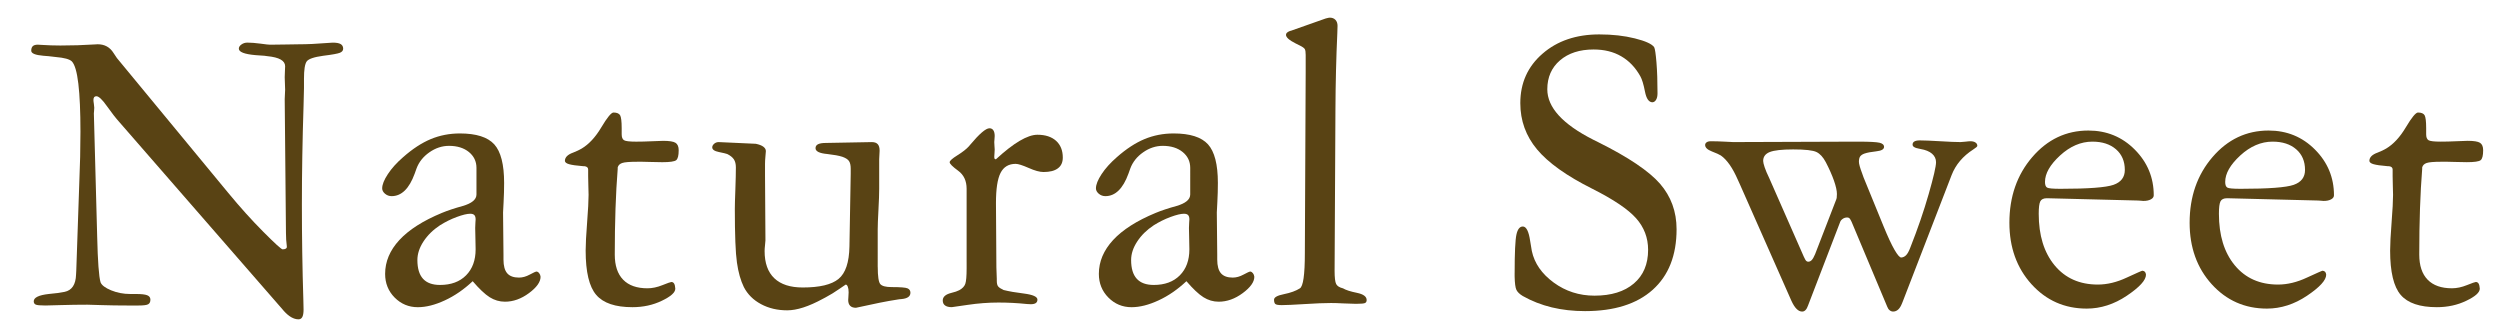
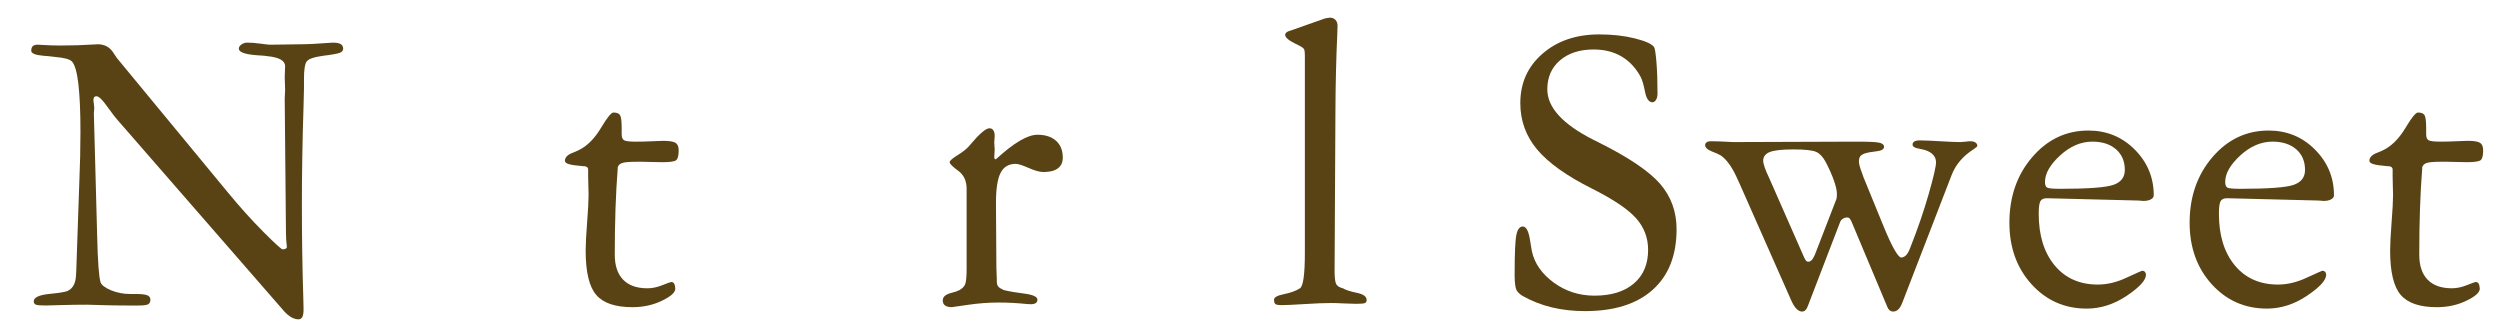
<svg xmlns="http://www.w3.org/2000/svg" version="1.1" id="レイヤー_1" x="0px" y="0px" width="141.667px" height="19.003px" viewBox="0 0 141.667 19.003" enable-background="new 0 0 141.667 19.003" xml:space="preserve">
  <g>
    <path fill="#594314" d="M4.322,15.341l0.166-4.832c0.024-0.569,0.042-1.107,0.054-1.614C4.553,8.39,4.559,7.914,4.559,7.47   c0-1.147-0.04-2.054-0.119-2.725C4.361,4.077,4.239,3.656,4.072,3.48C3.945,3.355,3.641,3.271,3.158,3.231   C2.992,3.216,2.857,3.2,2.755,3.184C2.683,3.177,2.584,3.168,2.458,3.16C1.999,3.121,1.77,3.026,1.77,2.876   c0-0.119,0.029-0.206,0.089-0.261c0.058-0.056,0.155-0.084,0.29-0.084c0.024,0,0.087,0.005,0.19,0.012   c0.373,0.024,0.732,0.036,1.081,0.036c0.657,0,1.298-0.02,1.923-0.06c0.111-0.008,0.174-0.011,0.19-0.011   c0.396,0,0.696,0.164,0.902,0.497c0.079,0.127,0.143,0.223,0.19,0.284l6.304,7.635c0.672,0.815,1.337,1.554,1.995,2.214   c0.657,0.661,1.021,0.991,1.092,0.991s0.129-0.012,0.171-0.034c0.044-0.025,0.066-0.053,0.066-0.084c0-0.009,0-0.027,0-0.059   c-0.032-0.237-0.048-0.488-0.048-0.749l-0.071-7.586c0-0.063,0.003-0.154,0.012-0.273c0.008-0.119,0.012-0.204,0.012-0.262   c0-0.078-0.004-0.196-0.012-0.354c-0.008-0.159-0.012-0.272-0.012-0.346c0-0.086,0.003-0.202,0.012-0.344   c0.008-0.142,0.012-0.237,0.012-0.285c0-0.315-0.337-0.506-1.009-0.57c-0.063-0.007-0.119-0.016-0.166-0.023   c-0.119-0.007-0.285-0.02-0.499-0.035c-0.634-0.055-0.95-0.178-0.95-0.368c0-0.087,0.049-0.166,0.149-0.237   c0.099-0.071,0.211-0.105,0.337-0.105c0.206,0,0.453,0.02,0.742,0.058c0.29,0.04,0.469,0.06,0.541,0.06   c0.253,0,0.558-0.004,0.915-0.012c0.356-0.008,0.589-0.011,0.7-0.011c0.499,0,1.037-0.025,1.615-0.073   c0.166-0.016,0.273-0.021,0.32-0.021c0.206,0,0.356,0.026,0.451,0.081c0.095,0.056,0.143,0.143,0.143,0.262   c0,0.104-0.062,0.18-0.184,0.231C19.14,3.04,18.825,3.098,18.318,3.16c-0.522,0.071-0.835,0.178-0.938,0.32   c-0.103,0.143-0.154,0.468-0.154,0.976v0.532c0,0.127-0.008,0.456-0.024,0.986c-0.064,1.979-0.095,3.854-0.095,5.627   c0,1.813,0.027,3.608,0.083,5.391c0.007,0.3,0.012,0.482,0.012,0.545c0,0.197-0.024,0.339-0.072,0.428   c-0.047,0.087-0.118,0.13-0.214,0.13c-0.269,0-0.545-0.157-0.831-0.474c-0.032-0.04-0.055-0.067-0.071-0.084L6.779,6.936   C6.565,6.699,6.326,6.393,6.061,6.017c-0.265-0.377-0.465-0.564-0.6-0.564c-0.055,0-0.097,0.018-0.125,0.053   c-0.027,0.036-0.041,0.09-0.041,0.159c0,0.048,0.007,0.121,0.024,0.216c0.015,0.095,0.023,0.171,0.023,0.225   c0,0.056-0.004,0.118-0.011,0.184C5.323,6.356,5.319,6.402,5.319,6.425l0.189,7.017c0.016,0.674,0.039,1.228,0.071,1.662   c0.032,0.436,0.071,0.733,0.119,0.892c0.063,0.165,0.263,0.317,0.599,0.456c0.336,0.138,0.698,0.208,1.086,0.208h0.332   c0.293,0,0.501,0.022,0.624,0.07c0.123,0.048,0.184,0.132,0.184,0.25c0,0.128-0.042,0.214-0.125,0.261   c-0.082,0.048-0.267,0.071-0.552,0.071H7.646H7.207c-0.483,0-0.973-0.007-1.472-0.023c-0.499-0.017-0.76-0.023-0.784-0.023   c-0.482,0-0.99,0.007-1.519,0.023c-0.531,0.017-0.819,0.023-0.867,0.023c-0.293,0-0.475-0.018-0.546-0.054   c-0.071-0.035-0.107-0.096-0.107-0.184c0-0.213,0.285-0.352,0.854-0.415c0.364-0.032,0.661-0.072,0.891-0.119   c0.419-0.086,0.637-0.415,0.653-0.985C4.317,15.46,4.322,15.389,4.322,15.341z" />
-     <path fill="#594314" d="M26.786,15.935c-0.498,0.468-1.025,0.831-1.578,1.086c-0.555,0.258-1.065,0.387-1.532,0.387   c-0.515,0-0.951-0.184-1.312-0.546c-0.36-0.363-0.54-0.812-0.54-1.341c0-0.697,0.269-1.336,0.807-1.919   c0.538-0.581,1.342-1.094,2.41-1.537c0.325-0.134,0.716-0.265,1.175-0.391C26.739,11.523,27,11.305,27,11.02v-0.226v-0.237V9.511   c0-0.362-0.143-0.662-0.428-0.896c-0.285-0.232-0.661-0.35-1.127-0.35c-0.396,0-0.768,0.124-1.117,0.369   c-0.348,0.244-0.589,0.55-0.724,0.912c-0.032,0.08-0.068,0.18-0.107,0.298c-0.309,0.846-0.744,1.271-1.306,1.271   c-0.142,0-0.267-0.047-0.374-0.137c-0.106-0.092-0.16-0.193-0.16-0.302c0-0.216,0.107-0.483,0.321-0.808   c0.213-0.326,0.502-0.645,0.867-0.963c0.53-0.468,1.051-0.807,1.561-1.021c0.511-0.213,1.063-0.322,1.656-0.322   c0.926,0,1.574,0.208,1.947,0.618c0.372,0.412,0.558,1.14,0.558,2.185c0,0.358-0.01,0.722-0.03,1.092   c-0.02,0.373-0.03,0.568-0.03,0.583l0.024,2.387v0.284c0,0.356,0.071,0.616,0.214,0.778c0.143,0.162,0.364,0.241,0.665,0.241   c0.198,0,0.402-0.056,0.612-0.171c0.209-0.114,0.338-0.172,0.386-0.172c0.055,0.009,0.105,0.04,0.147,0.096   c0.044,0.055,0.07,0.123,0.078,0.2c0,0.293-0.22,0.603-0.658,0.927c-0.44,0.326-0.894,0.486-1.36,0.486   c-0.309,0-0.598-0.085-0.867-0.254C27.479,16.673,27.158,16.369,26.786,15.935z M23.652,14.734c0,0.476,0.107,0.83,0.32,1.064   c0.214,0.234,0.534,0.349,0.961,0.349c0.625,0,1.118-0.181,1.478-0.545c0.36-0.363,0.541-0.854,0.541-1.473   c0-0.156-0.005-0.372-0.012-0.641c-0.008-0.269-0.012-0.459-0.012-0.569c0-0.087,0.003-0.188,0.012-0.296   c0.007-0.112,0.012-0.176,0.012-0.19c0-0.112-0.024-0.192-0.071-0.244c-0.048-0.051-0.126-0.077-0.238-0.077   c-0.174,0-0.427,0.061-0.76,0.183c-0.332,0.123-0.649,0.281-0.95,0.47c-0.396,0.261-0.708,0.569-0.938,0.921   C23.766,14.038,23.652,14.388,23.652,14.734z" />
    <path fill="#594314" d="M35.835,17.407c-0.966,0-1.649-0.23-2.048-0.695c-0.4-0.463-0.6-1.3-0.6-2.511   c0-0.355,0.028-0.888,0.083-1.597s0.083-1.228,0.083-1.561c0-0.088-0.004-0.245-0.012-0.476c-0.008-0.23-0.012-0.42-0.012-0.569   V9.606c0-0.11-0.071-0.172-0.214-0.189c-0.031,0-0.055,0-0.071,0c-0.38-0.03-0.646-0.069-0.796-0.113   c-0.15-0.042-0.229-0.104-0.237-0.184c0-0.207,0.158-0.363,0.475-0.476c0.197-0.078,0.356-0.153,0.475-0.225   c0.411-0.245,0.783-0.646,1.115-1.205c0.333-0.558,0.563-0.838,0.689-0.838c0.19,0,0.314,0.054,0.375,0.155   c0.058,0.103,0.089,0.349,0.089,0.736v0.343c0,0.168,0.043,0.277,0.13,0.334C35.447,8,35.677,8.027,36.049,8.027   c0.262,0,0.562-0.007,0.902-0.023c0.339-0.014,0.55-0.023,0.629-0.023c0.348,0,0.582,0.037,0.7,0.112   c0.119,0.077,0.179,0.217,0.179,0.421c0,0.303-0.048,0.49-0.143,0.564c-0.095,0.075-0.356,0.113-0.784,0.113   c-0.19,0-0.412-0.003-0.665-0.013c-0.253-0.007-0.403-0.011-0.451-0.011h-0.32c-0.428,0-0.709,0.023-0.843,0.071   c-0.135,0.047-0.218,0.13-0.25,0.249v0.084c-0.111,1.394-0.166,3.011-0.166,4.855c0,0.625,0.158,1.1,0.475,1.425   c0.316,0.324,0.775,0.486,1.377,0.486c0.269,0,0.552-0.059,0.849-0.179c0.296-0.118,0.465-0.178,0.504-0.178   c0.072,0,0.125,0.032,0.161,0.095c0.035,0.063,0.057,0.159,0.064,0.284c0,0.214-0.253,0.441-0.76,0.683   C37.002,17.287,36.444,17.407,35.835,17.407z" />
-     <path fill="#594314" d="M49.739,15.127c0,0.53,0.048,0.853,0.142,0.968c0.095,0.115,0.309,0.173,0.641,0.173   c0.491,0,0.792,0.023,0.903,0.071c0.11,0.047,0.166,0.132,0.166,0.248c0,0.207-0.163,0.325-0.486,0.358   c-0.111,0.007-0.202,0.02-0.274,0.034c-0.53,0.08-1.306,0.233-2.327,0.462c-0.142,0-0.251-0.036-0.327-0.111   c-0.075-0.075-0.112-0.185-0.112-0.327c0-0.038,0.004-0.104,0.012-0.196c0.008-0.089,0.012-0.173,0.012-0.242   c0-0.135-0.016-0.242-0.048-0.321c-0.031-0.079-0.071-0.118-0.118-0.118c-0.008,0-0.132,0.085-0.374,0.255   c-0.242,0.171-0.498,0.327-0.766,0.47c-0.04,0.022-0.091,0.051-0.155,0.082c-0.799,0.436-1.472,0.652-2.018,0.652   c-0.555,0-1.049-0.116-1.484-0.35c-0.436-0.233-0.76-0.555-0.974-0.967c-0.182-0.372-0.313-0.835-0.392-1.391   c-0.08-0.551-0.119-1.566-0.119-3.037c0-0.207,0.01-0.573,0.03-1.099c0.019-0.527,0.029-0.944,0.029-1.253   c0-0.189-0.037-0.342-0.112-0.457c-0.076-0.114-0.201-0.215-0.375-0.302c-0.064-0.025-0.222-0.063-0.475-0.114   S40.36,8.476,40.36,8.35c0-0.073,0.036-0.139,0.107-0.202s0.158-0.096,0.261-0.096l2.102,0.096c0.189,0.04,0.332,0.094,0.427,0.166   c0.094,0.071,0.142,0.153,0.142,0.248c0,0.032-0.008,0.13-0.024,0.291c-0.016,0.163-0.024,0.309-0.024,0.434v0.641l0.024,3.694   c0,0.046-0.008,0.137-0.024,0.272c-0.016,0.134-0.023,0.244-0.023,0.331c0,0.682,0.184,1.195,0.551,1.544   c0.369,0.35,0.904,0.522,1.609,0.522c0.957,0,1.634-0.16,2.03-0.486c0.396-0.324,0.601-0.938,0.617-1.84l0.072-4.108V9.559   c0-0.197-0.034-0.343-0.101-0.438c-0.067-0.095-0.192-0.173-0.374-0.237C47.535,8.82,47.254,8.77,46.89,8.729   c-0.451-0.041-0.677-0.149-0.677-0.333c0-0.103,0.05-0.179,0.149-0.226C46.461,8.123,46.609,8.1,46.807,8.1l2.599-0.048   c0.15,0,0.262,0.04,0.333,0.119c0.071,0.078,0.106,0.201,0.106,0.368c0,0.055-0.004,0.137-0.012,0.243   c-0.008,0.107-0.012,0.188-0.012,0.243v1.674c0,0.283-0.014,0.684-0.042,1.193c-0.028,0.511-0.042,0.884-0.042,1.122V15.127z" />
    <path fill="#594314" d="M54.775,14.877v-4.178c0-0.45-0.16-0.793-0.481-1.025c-0.32-0.234-0.48-0.396-0.48-0.482   c0-0.078,0.146-0.21,0.439-0.392c0.292-0.182,0.511-0.353,0.653-0.511l0.059-0.071c0.53-0.634,0.897-0.949,1.104-0.949   c0.095,0,0.168,0.037,0.219,0.112c0.052,0.076,0.078,0.183,0.078,0.326c0,0.048-0.004,0.109-0.012,0.186   c-0.008,0.075-0.012,0.128-0.012,0.159c0,0.064,0.004,0.141,0.012,0.231c0.007,0.091,0.012,0.153,0.012,0.184   c0,0.065-0.004,0.142-0.012,0.232c-0.008,0.09-0.012,0.152-0.012,0.184c0,0.064,0.008,0.104,0.024,0.119   c0.016,0.017,0.04,0.023,0.071,0.023c1.005-0.926,1.788-1.389,2.351-1.389c0.451,0,0.803,0.116,1.057,0.344   c0.253,0.23,0.38,0.547,0.38,0.949c0,0.27-0.093,0.475-0.279,0.611c-0.186,0.14-0.457,0.208-0.813,0.208   c-0.213,0-0.495-0.075-0.843-0.231c-0.349-0.153-0.594-0.231-0.736-0.231c-0.396,0-0.681,0.171-0.855,0.511   c-0.175,0.341-0.261,0.91-0.261,1.709l0.024,3.645c0.016,0.296,0.023,0.512,0.023,0.654v0.107c0,0.15,0.025,0.256,0.078,0.32   c0.051,0.063,0.151,0.129,0.302,0.201c0.316,0.079,0.701,0.146,1.152,0.2c0.514,0.066,0.771,0.18,0.771,0.346   c0,0.088-0.032,0.153-0.095,0.197c-0.064,0.042-0.159,0.063-0.284,0.063c-0.032,0-0.103-0.004-0.214-0.011   c-0.554-0.057-1.092-0.084-1.614-0.084c-0.57,0-1.152,0.044-1.745,0.132c-0.594,0.086-0.895,0.13-0.902,0.13   c-0.167,0-0.293-0.032-0.38-0.096c-0.088-0.064-0.131-0.156-0.131-0.285c0-0.204,0.162-0.347,0.487-0.427   c0.197-0.047,0.347-0.099,0.451-0.154c0.174-0.096,0.287-0.213,0.338-0.355s0.077-0.439,0.077-0.892V14.877z" />
-     <path fill="#594314" d="M67.231,15.935c-0.499,0.468-1.025,0.831-1.579,1.086c-0.554,0.258-1.064,0.387-1.531,0.387   c-0.515,0-0.952-0.184-1.312-0.546c-0.36-0.363-0.54-0.812-0.54-1.341c0-0.697,0.269-1.336,0.807-1.919   c0.538-0.581,1.342-1.094,2.411-1.537c0.324-0.134,0.716-0.265,1.175-0.391c0.522-0.15,0.784-0.369,0.784-0.654v-0.226v-0.237   V9.511c0-0.362-0.142-0.662-0.428-0.896c-0.285-0.232-0.661-0.35-1.127-0.35c-0.396,0-0.768,0.124-1.116,0.369   c-0.349,0.244-0.589,0.55-0.724,0.912c-0.032,0.08-0.067,0.18-0.107,0.298c-0.308,0.846-0.744,1.271-1.306,1.271   c-0.143,0-0.267-0.047-0.375-0.137c-0.105-0.092-0.16-0.193-0.16-0.302c0-0.216,0.107-0.483,0.32-0.808   c0.214-0.326,0.502-0.645,0.867-0.963c0.529-0.468,1.051-0.807,1.561-1.021c0.511-0.213,1.063-0.322,1.657-0.322   c0.926,0,1.574,0.208,1.946,0.618c0.372,0.412,0.559,1.14,0.559,2.185c0,0.358-0.01,0.722-0.03,1.092   c-0.02,0.373-0.03,0.568-0.03,0.583l0.024,2.387v0.284c0,0.356,0.071,0.616,0.214,0.778s0.364,0.241,0.665,0.241   c0.198,0,0.401-0.056,0.612-0.171c0.209-0.114,0.338-0.172,0.385-0.172c0.055,0.009,0.105,0.04,0.148,0.096   c0.044,0.055,0.069,0.123,0.078,0.2c0,0.293-0.22,0.603-0.658,0.927c-0.44,0.326-0.894,0.486-1.36,0.486   c-0.308,0-0.598-0.085-0.866-0.254C67.924,16.673,67.604,16.369,67.231,15.935z M64.097,14.734c0,0.476,0.107,0.83,0.321,1.064   s0.535,0.349,0.962,0.349c0.625,0,1.118-0.181,1.478-0.545c0.36-0.363,0.54-0.854,0.54-1.473c0-0.156-0.004-0.372-0.012-0.641   c-0.008-0.269-0.012-0.459-0.012-0.569c0-0.087,0.003-0.188,0.012-0.296c0.007-0.112,0.012-0.176,0.012-0.19   c0-0.112-0.023-0.192-0.071-0.244c-0.047-0.051-0.127-0.077-0.237-0.077c-0.175,0-0.428,0.061-0.76,0.183   c-0.333,0.123-0.649,0.281-0.95,0.47c-0.396,0.261-0.709,0.569-0.938,0.921C64.211,14.038,64.097,14.388,64.097,14.734z" />
-     <path fill="#594314" d="M73.942,14.344l0.047-10.281V3.113c0-0.157-0.017-0.269-0.047-0.326c-0.032-0.06-0.127-0.129-0.286-0.208   c-0.063-0.031-0.142-0.07-0.237-0.118c-0.365-0.183-0.546-0.345-0.546-0.488c0-0.087,0.071-0.157,0.214-0.213   c0.031-0.007,0.059-0.017,0.083-0.023l1.947-0.688c0.008,0,0.024-0.004,0.047-0.012C75.26,1.011,75.323,1,75.355,1   c0.134,0,0.241,0.041,0.32,0.125c0.079,0.082,0.119,0.196,0.119,0.339c0,0.031-0.005,0.165-0.012,0.401   c-0.064,1.41-0.1,2.854-0.107,4.335l-0.048,9.141c0,0.389,0.03,0.639,0.089,0.754c0.06,0.115,0.188,0.196,0.387,0.244   c0.158,0.095,0.421,0.181,0.79,0.255c0.367,0.076,0.551,0.212,0.551,0.409c0,0.079-0.029,0.136-0.089,0.167   c-0.059,0.031-0.231,0.047-0.517,0.047c-0.142,0-0.372-0.008-0.688-0.023c-0.316-0.017-0.558-0.023-0.724-0.023   c-0.38,0-0.878,0.02-1.496,0.06c-0.617,0.038-1.049,0.059-1.294,0.059c-0.198,0-0.321-0.021-0.369-0.065   c-0.047-0.042-0.071-0.125-0.071-0.243c0-0.135,0.188-0.239,0.565-0.314c0.375-0.076,0.674-0.184,0.896-0.326   c0.095-0.055,0.167-0.249,0.214-0.582C73.918,15.426,73.942,14.953,73.942,14.344z" />
+     <path fill="#594314" d="M73.942,14.344V3.113c0-0.157-0.017-0.269-0.047-0.326c-0.032-0.06-0.127-0.129-0.286-0.208   c-0.063-0.031-0.142-0.07-0.237-0.118c-0.365-0.183-0.546-0.345-0.546-0.488c0-0.087,0.071-0.157,0.214-0.213   c0.031-0.007,0.059-0.017,0.083-0.023l1.947-0.688c0.008,0,0.024-0.004,0.047-0.012C75.26,1.011,75.323,1,75.355,1   c0.134,0,0.241,0.041,0.32,0.125c0.079,0.082,0.119,0.196,0.119,0.339c0,0.031-0.005,0.165-0.012,0.401   c-0.064,1.41-0.1,2.854-0.107,4.335l-0.048,9.141c0,0.389,0.03,0.639,0.089,0.754c0.06,0.115,0.188,0.196,0.387,0.244   c0.158,0.095,0.421,0.181,0.79,0.255c0.367,0.076,0.551,0.212,0.551,0.409c0,0.079-0.029,0.136-0.089,0.167   c-0.059,0.031-0.231,0.047-0.517,0.047c-0.142,0-0.372-0.008-0.688-0.023c-0.316-0.017-0.558-0.023-0.724-0.023   c-0.38,0-0.878,0.02-1.496,0.06c-0.617,0.038-1.049,0.059-1.294,0.059c-0.198,0-0.321-0.021-0.369-0.065   c-0.047-0.042-0.071-0.125-0.071-0.243c0-0.135,0.188-0.239,0.565-0.314c0.375-0.076,0.674-0.184,0.896-0.326   c0.095-0.055,0.167-0.249,0.214-0.582C73.918,15.426,73.942,14.953,73.942,14.344z" />
    <path fill="#594314" d="M85.83,15.474c0-1.147,0.034-1.876,0.101-2.181c0.067-0.305,0.188-0.458,0.363-0.458   c0.197,0,0.336,0.275,0.415,0.82c0.04,0.238,0.071,0.428,0.095,0.569c0.149,0.698,0.563,1.292,1.24,1.788   c0.677,0.495,1.447,0.742,2.31,0.742c0.95,0,1.693-0.229,2.232-0.689c0.538-0.458,0.807-1.096,0.807-1.91   c0-0.682-0.228-1.277-0.682-1.788c-0.456-0.511-1.281-1.066-2.476-1.668c-1.457-0.728-2.501-1.473-3.135-2.232   s-0.949-1.634-0.949-2.623c0-1.14,0.419-2.074,1.258-2.801c0.838-0.729,1.911-1.093,3.217-1.093c0.744,0,1.417,0.075,2.018,0.226   s0.965,0.316,1.092,0.497c0.048,0.088,0.09,0.38,0.131,0.873c0.04,0.495,0.059,1.074,0.059,1.739c0,0.151-0.025,0.272-0.077,0.361   c-0.051,0.092-0.121,0.143-0.208,0.15c-0.206,0-0.348-0.204-0.427-0.612c-0.079-0.407-0.166-0.694-0.261-0.86   c-0.277-0.498-0.638-0.876-1.081-1.133c-0.443-0.259-0.965-0.387-1.567-0.387c-0.792,0-1.427,0.206-1.906,0.617   c-0.479,0.411-0.718,0.959-0.718,1.638c0,1.03,0.871,1.982,2.611,2.862c0.111,0.056,0.198,0.099,0.262,0.13   c1.717,0.854,2.889,1.644,3.514,2.361c0.625,0.723,0.938,1.581,0.938,2.578c0,1.479-0.451,2.623-1.353,3.432   c-0.902,0.807-2.181,1.208-3.834,1.208c-0.665,0-1.292-0.069-1.882-0.211c-0.589-0.143-1.138-0.357-1.644-0.643   c-0.183-0.109-0.303-0.227-0.363-0.35c-0.059-0.122-0.093-0.378-0.101-0.766V15.474z" />
    <path fill="#594314" d="M101.516,17.051l-2.92-6.602c-0.024-0.055-0.064-0.141-0.119-0.261c-0.293-0.673-0.613-1.132-0.962-1.377   c-0.087-0.055-0.257-0.133-0.51-0.23c-0.254-0.1-0.38-0.22-0.38-0.363c0-0.063,0.028-0.113,0.083-0.153   c0.055-0.04,0.134-0.061,0.237-0.061c0.245,0,0.508,0.007,0.789,0.023c0.281,0.017,0.441,0.024,0.481,0.024l6.731-0.024h0.392   c0.601,0,0.989,0.021,1.163,0.06c0.174,0.04,0.262,0.12,0.262,0.237c0,0.135-0.147,0.219-0.439,0.251   c-0.293,0.032-0.519,0.074-0.677,0.129c-0.111,0.041-0.19,0.095-0.237,0.16c-0.047,0.067-0.071,0.17-0.071,0.304   c0,0.118,0.063,0.343,0.19,0.677c0.031,0.086,0.055,0.154,0.071,0.202l1.14,2.788c0.237,0.579,0.441,1.017,0.611,1.313   c0.171,0.297,0.299,0.445,0.387,0.445c0.11-0.008,0.206-0.056,0.285-0.143c0.079-0.086,0.154-0.226,0.226-0.415   c0.419-1.06,0.768-2.072,1.044-3.039c0.277-0.965,0.416-1.566,0.416-1.805c0-0.189-0.076-0.35-0.226-0.481   c-0.15-0.129-0.368-0.219-0.653-0.267c-0.022-0.007-0.059-0.016-0.106-0.023c-0.229-0.039-0.344-0.115-0.344-0.227   c0-0.077,0.034-0.137,0.102-0.177c0.066-0.039,0.167-0.06,0.303-0.06c0.252,0,0.636,0.017,1.151,0.047   c0.514,0.032,0.903,0.048,1.163,0.048c0.064,0,0.159-0.008,0.286-0.024c0.126-0.017,0.218-0.023,0.273-0.023   c0.119,0,0.214,0.023,0.285,0.071c0.072,0.048,0.106,0.112,0.106,0.19c0,0.039-0.075,0.106-0.225,0.201   c-0.594,0.381-1.005,0.867-1.234,1.46l-2.766,7.16c-0.017,0.031-0.032,0.07-0.048,0.118c-0.119,0.301-0.285,0.451-0.499,0.451   c-0.071,0-0.137-0.025-0.195-0.072c-0.06-0.047-0.105-0.114-0.137-0.2l-2.019-4.808c-0.048-0.103-0.087-0.17-0.119-0.203   c-0.032-0.031-0.076-0.048-0.131-0.048c-0.095,0-0.18,0.025-0.254,0.078c-0.076,0.052-0.125,0.111-0.149,0.184l-1.78,4.63   c-0.008,0.023-0.02,0.055-0.036,0.095c-0.079,0.23-0.19,0.345-0.333,0.345c-0.111,0-0.216-0.049-0.314-0.148   C101.708,17.41,101.611,17.257,101.516,17.051z M102.216,14.546c0.015,0.025,0.036,0.064,0.059,0.118   c0.048,0.111,0.11,0.166,0.19,0.166c0.071,0,0.136-0.028,0.196-0.088c0.059-0.06,0.125-0.171,0.195-0.339l1.188-3.074   c0.016-0.032,0.027-0.071,0.036-0.119c0.007-0.047,0.012-0.119,0.012-0.214c0-0.19-0.056-0.441-0.167-0.76   c-0.111-0.316-0.265-0.664-0.463-1.045c-0.15-0.285-0.326-0.478-0.528-0.576c-0.202-0.099-0.643-0.148-1.323-0.148   c-0.634,0-1.075,0.05-1.324,0.148s-0.374,0.268-0.374,0.505c0,0.071,0.027,0.19,0.083,0.357c0.055,0.165,0.142,0.372,0.261,0.616   L102.216,14.546z" />
    <path fill="#594314" d="M121.143,11.363l-5.152-0.13c-0.19,0-0.315,0.06-0.374,0.177c-0.06,0.121-0.089,0.353-0.089,0.702   c0,1.228,0.301,2.201,0.903,2.927c0.601,0.724,1.416,1.086,2.445,1.086c0.53,0,1.076-0.13,1.638-0.394   c0.562-0.258,0.858-0.391,0.89-0.391c0.064,0.01,0.111,0.03,0.143,0.065c0.031,0.036,0.051,0.088,0.059,0.16   c0,0.309-0.362,0.707-1.086,1.193c-0.724,0.486-1.482,0.729-2.273,0.729c-1.251,0-2.293-0.461-3.128-1.381   c-0.835-0.923-1.253-2.086-1.253-3.484c0-1.473,0.431-2.714,1.294-3.718s1.923-1.507,3.182-1.507c1.037,0,1.913,0.36,2.629,1.08   s1.075,1.584,1.075,2.588c0,0.096-0.053,0.172-0.16,0.23c-0.108,0.062-0.252,0.091-0.434,0.091c-0.016,0-0.062-0.005-0.136-0.012   C121.24,11.368,121.182,11.363,121.143,11.363z M115.883,10.309c0,0.166,0.04,0.272,0.118,0.32c0.08,0.048,0.333,0.07,0.76,0.07   c1.575,0,2.577-0.075,3.004-0.225c0.427-0.15,0.642-0.432,0.642-0.843c0-0.491-0.167-0.881-0.499-1.17   c-0.333-0.29-0.78-0.435-1.341-0.435c-0.65,0-1.259,0.262-1.829,0.784C116.168,9.334,115.883,9.833,115.883,10.309z" />
    <path fill="#594314" d="M131.355,11.363l-5.153-0.13c-0.189,0-0.315,0.06-0.374,0.177c-0.06,0.121-0.089,0.353-0.089,0.702   c0,1.228,0.3,2.201,0.902,2.927c0.601,0.724,1.417,1.086,2.446,1.086c0.53,0,1.076-0.13,1.638-0.394   c0.562-0.258,0.859-0.391,0.891-0.391c0.063,0.01,0.11,0.03,0.143,0.065c0.031,0.036,0.051,0.088,0.059,0.16   c0,0.309-0.362,0.707-1.086,1.193c-0.724,0.486-1.482,0.729-2.273,0.729c-1.25,0-2.293-0.461-3.128-1.381   c-0.835-0.923-1.252-2.086-1.252-3.484c0-1.473,0.431-2.714,1.294-3.718c0.862-1.004,1.923-1.507,3.181-1.507   c1.037,0,1.914,0.36,2.63,1.08c0.717,0.72,1.075,1.584,1.075,2.588c0,0.096-0.054,0.172-0.16,0.23   c-0.107,0.062-0.251,0.091-0.434,0.091c-0.016,0-0.061-0.005-0.136-0.012C131.452,11.368,131.394,11.363,131.355,11.363z    M126.095,10.309c0,0.166,0.04,0.272,0.119,0.32s0.332,0.07,0.76,0.07c1.575,0,2.576-0.075,3.003-0.225   c0.428-0.15,0.642-0.432,0.642-0.843c0-0.491-0.166-0.881-0.499-1.17c-0.333-0.29-0.78-0.435-1.342-0.435   c-0.649,0-1.259,0.262-1.829,0.784C126.381,9.334,126.095,9.833,126.095,10.309z" />
    <path fill="#594314" d="M138.089,17.407c-0.966,0-1.649-0.23-2.048-0.695c-0.399-0.463-0.6-1.3-0.6-2.511   c0-0.355,0.028-0.888,0.083-1.597s0.083-1.228,0.083-1.561c0-0.088-0.004-0.245-0.012-0.476c-0.008-0.23-0.012-0.42-0.012-0.569   V9.606c0-0.11-0.071-0.172-0.214-0.189c-0.032,0-0.056,0-0.071,0c-0.38-0.03-0.646-0.069-0.796-0.113   c-0.15-0.042-0.23-0.104-0.237-0.184c0-0.207,0.158-0.363,0.475-0.476c0.197-0.078,0.356-0.153,0.475-0.225   c0.411-0.245,0.784-0.646,1.116-1.205c0.333-0.558,0.562-0.838,0.689-0.838c0.19,0,0.314,0.054,0.375,0.155   c0.058,0.103,0.088,0.349,0.088,0.736v0.343c0,0.168,0.043,0.277,0.131,0.334c0.087,0.055,0.316,0.082,0.688,0.082   c0.261,0,0.562-0.007,0.902-0.023c0.34-0.014,0.55-0.023,0.629-0.023c0.348,0,0.582,0.037,0.701,0.112   c0.119,0.077,0.178,0.217,0.178,0.421c0,0.303-0.048,0.49-0.143,0.564c-0.095,0.075-0.355,0.113-0.783,0.113   c-0.19,0-0.412-0.003-0.665-0.013c-0.254-0.007-0.403-0.011-0.451-0.011h-0.32c-0.427,0-0.708,0.023-0.843,0.071   c-0.135,0.047-0.218,0.13-0.25,0.249v0.084c-0.111,1.394-0.166,3.011-0.166,4.855c0,0.625,0.158,1.1,0.475,1.425   c0.316,0.324,0.775,0.486,1.377,0.486c0.269,0,0.551-0.059,0.849-0.179c0.296-0.118,0.464-0.178,0.504-0.178   c0.071,0,0.124,0.032,0.16,0.095c0.035,0.063,0.057,0.159,0.065,0.284c0,0.214-0.254,0.441-0.759,0.683   C139.256,17.287,138.698,17.407,138.089,17.407z" />
  </g>
</svg>